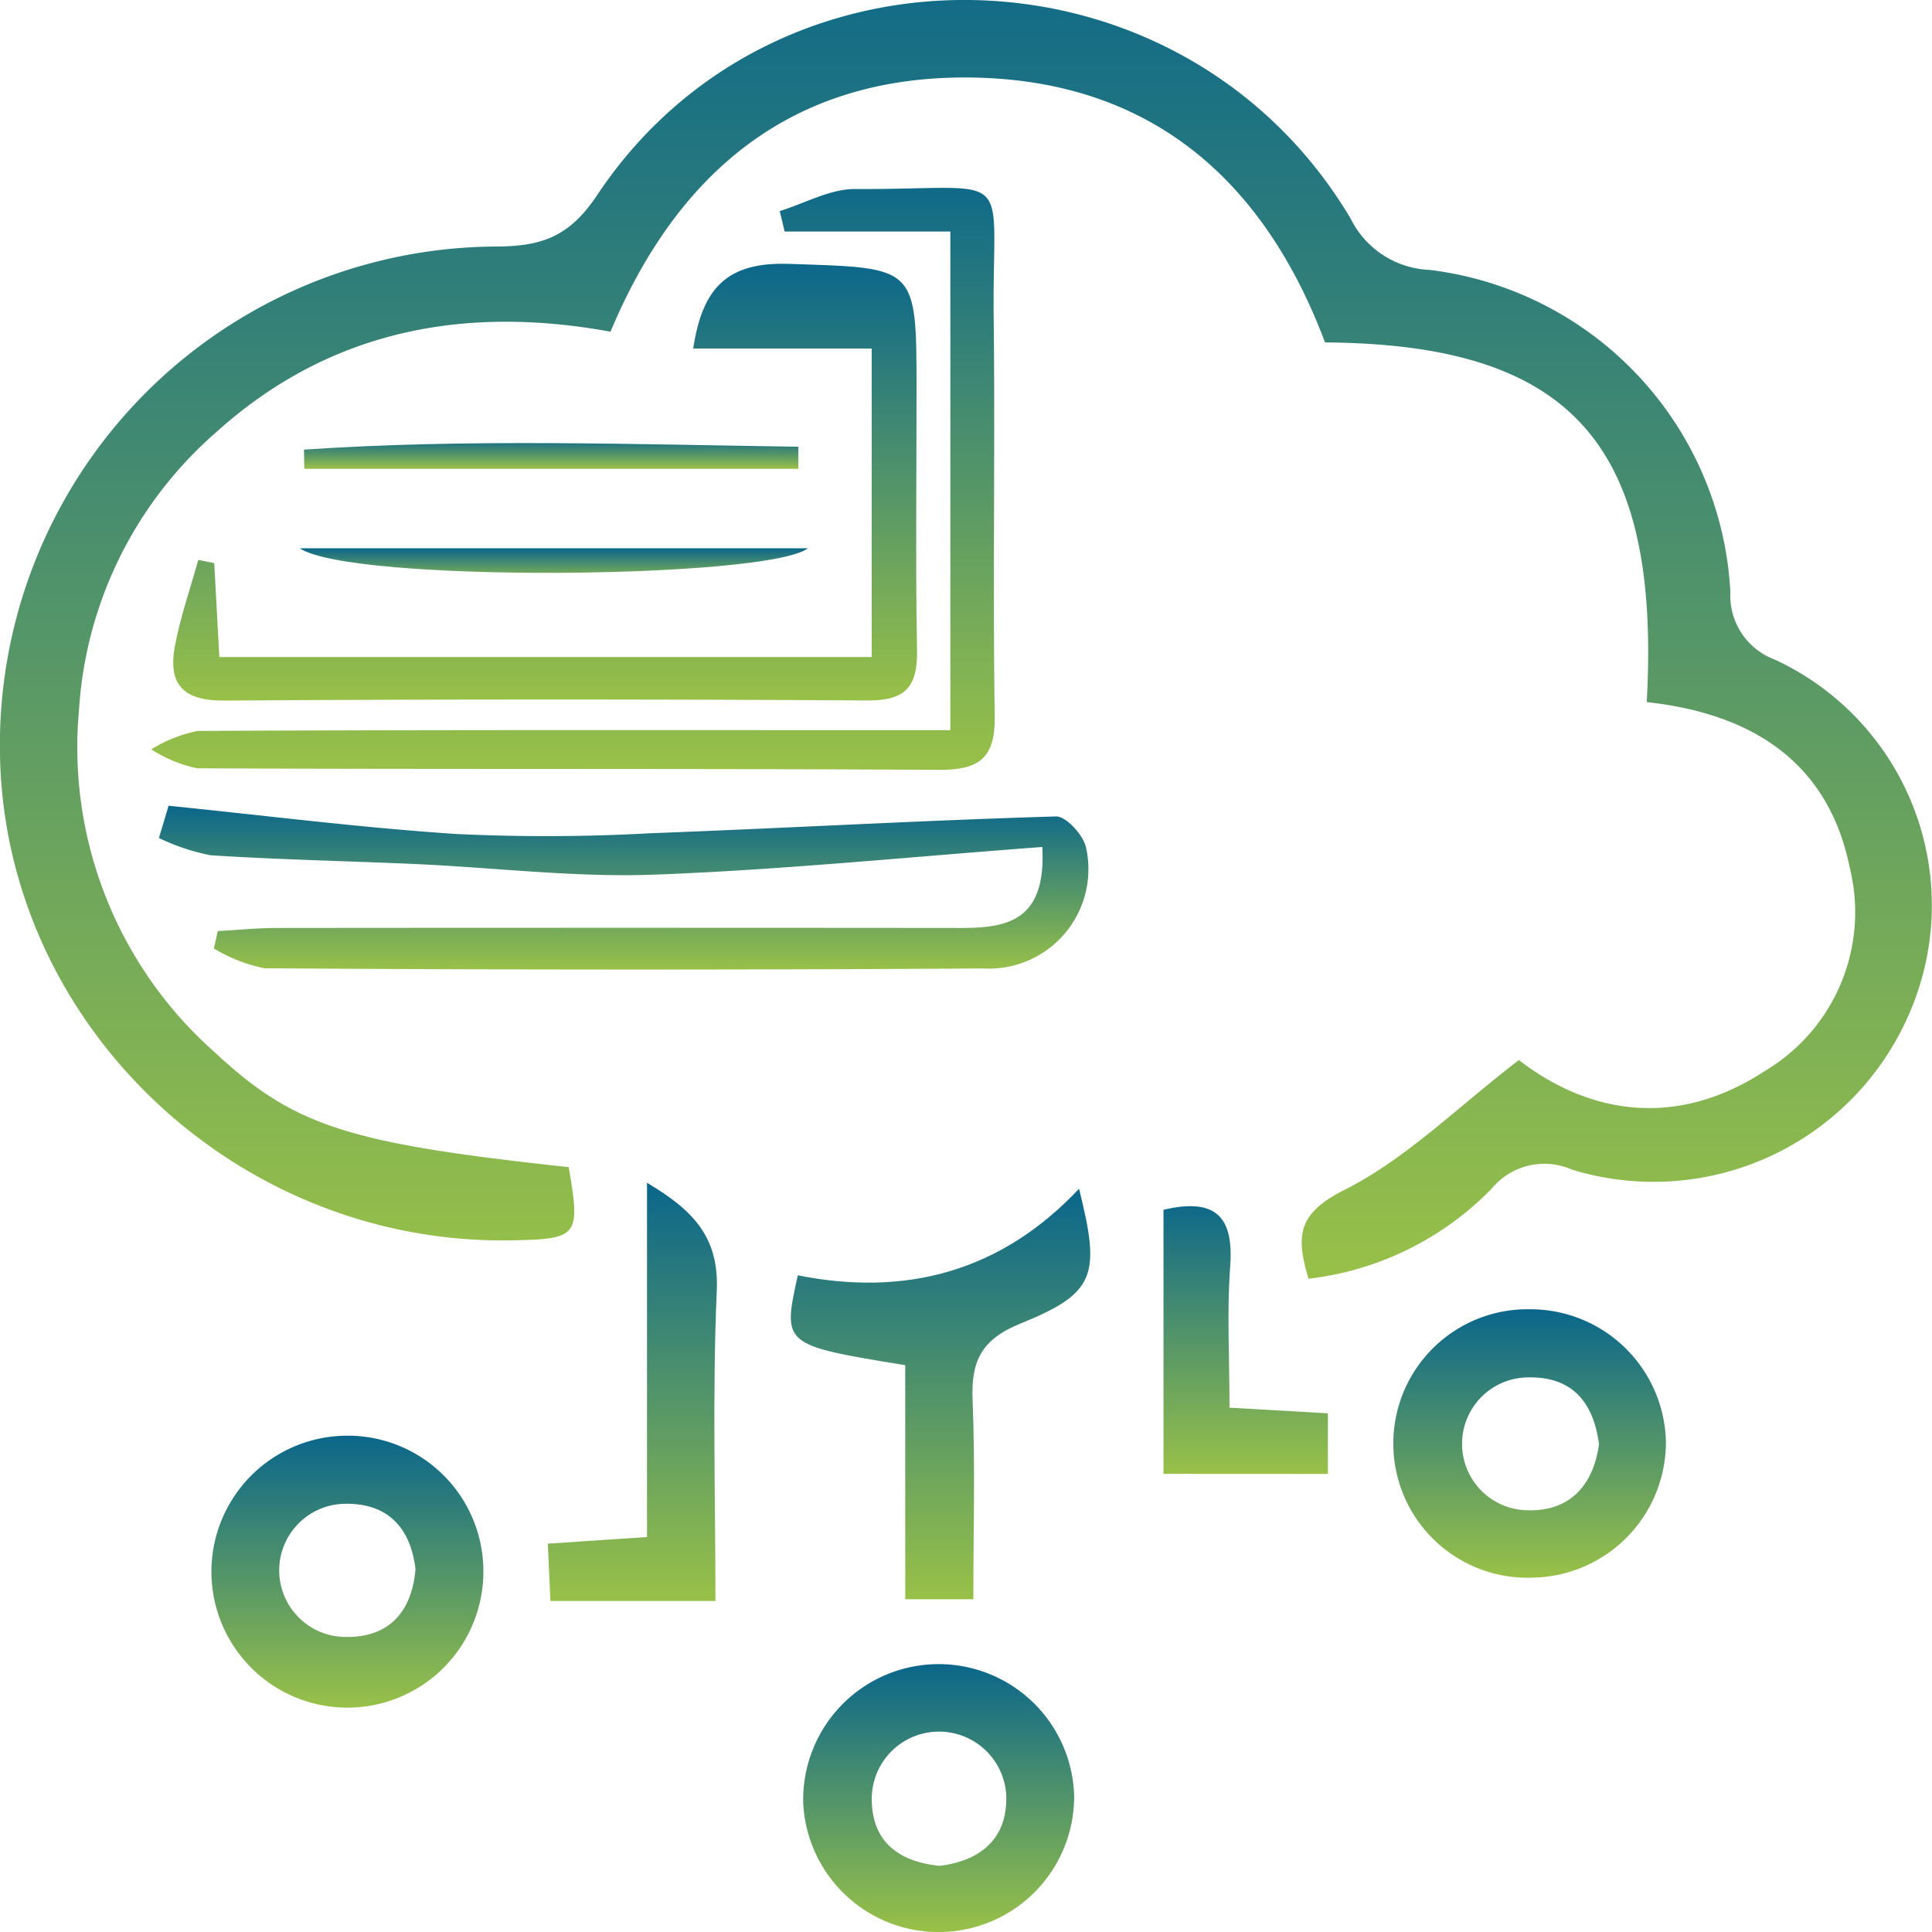
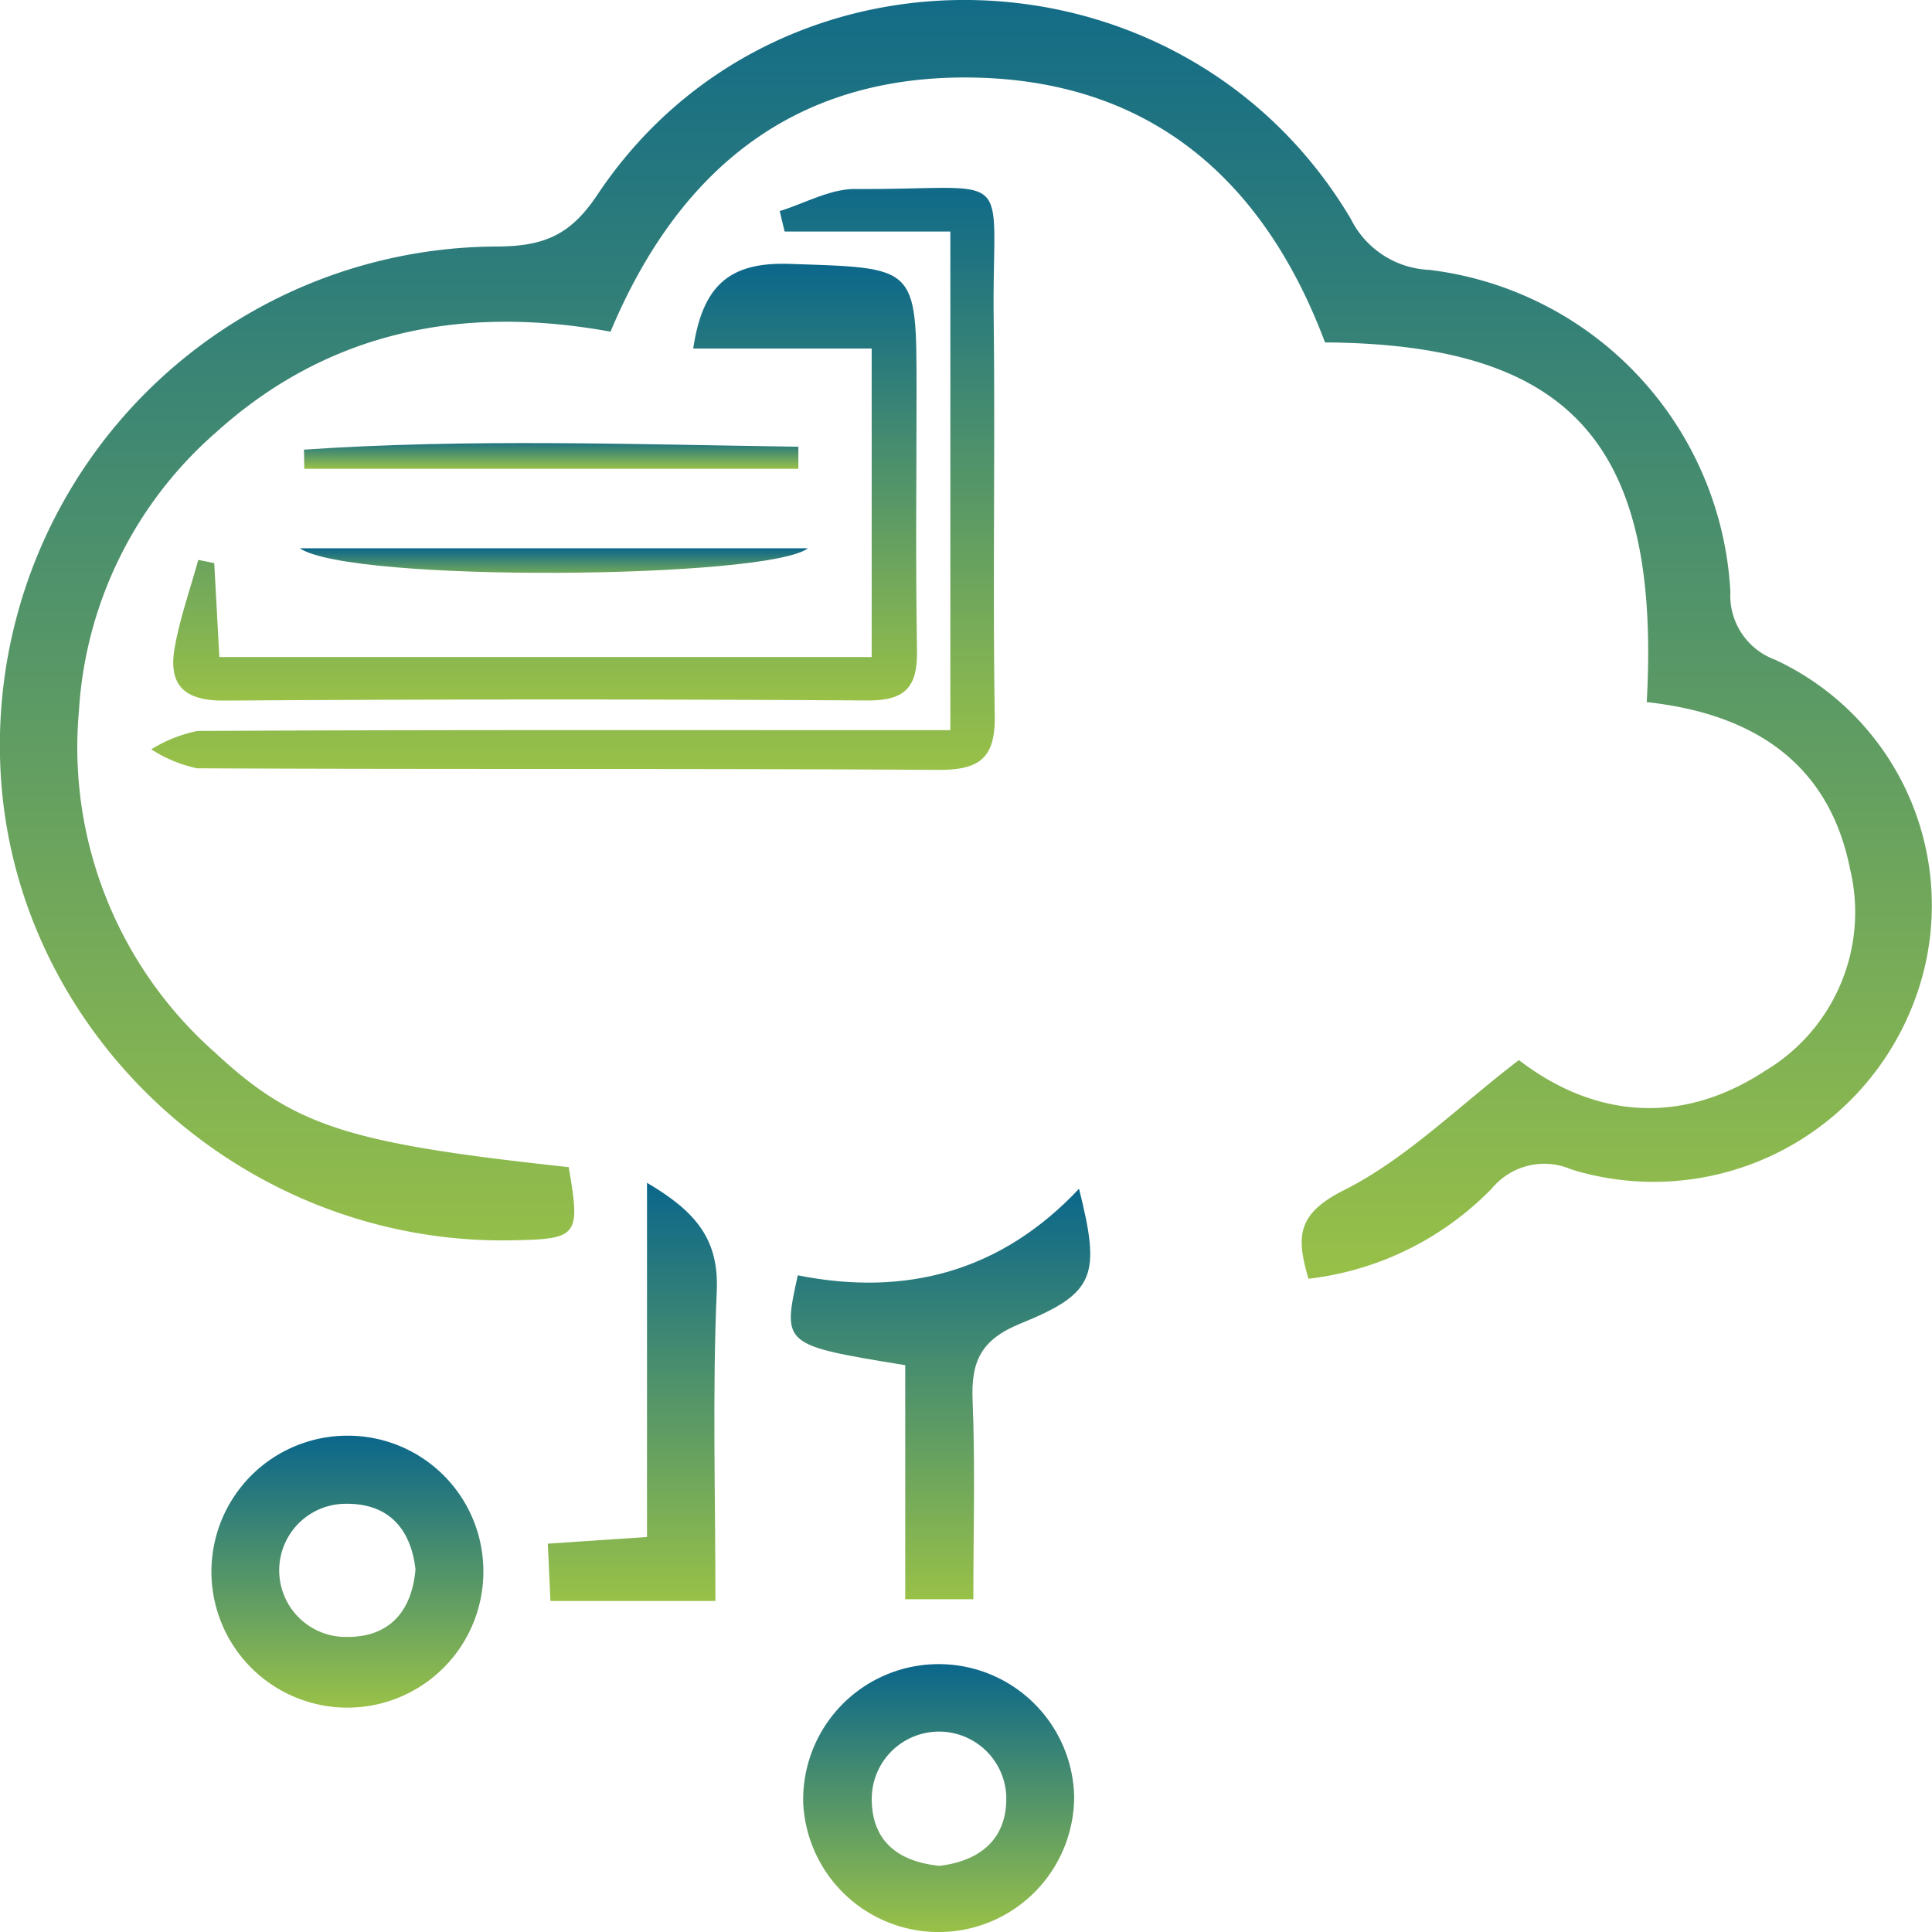
<svg xmlns="http://www.w3.org/2000/svg" id="Azure_Virtual_Desktop" data-name="Azure Virtual Desktop" width="100" height="100" viewBox="0 0 100 100">
  <defs>
    <linearGradient id="linear-gradient" x1="0.5" x2="0.5" y2="1" gradientUnits="objectBoundingBox">
      <stop offset="0" stop-color="#0a668b" />
      <stop offset="1" stop-color="#99c148" />
    </linearGradient>
    <clipPath id="clip-path">
      <rect id="Rectangle_53" data-name="Rectangle 53" width="100" height="100" fill="url(#linear-gradient)" />
    </clipPath>
  </defs>
  <g id="Group_46" data-name="Group 46" clip-path="url(#clip-path)">
    <path id="Path_88" data-name="Path 88" d="M85.235,36.337c.735-13.344-3.909-18.526-16.652-18.613C65.4,9.25,59.443,4.028,49.974,4.011,40.921,3.995,35.049,8.937,31.6,17.168c-7.622-1.394-14.592-.056-20.429,5.221a20.78,20.78,0,0,0-7.085,14.4,21.066,21.066,0,0,0,7,17.651c4.146,3.865,6.9,4.734,18.351,5.971.611,3.577.5,3.722-2.931,3.788C12.3,64.468.28,53.1,0,39.129A25.811,25.811,0,0,1,25.715,12.76c2.442-.012,3.808-.585,5.2-2.671,9.316-13.988,30.376-13.3,39,1.237a4.764,4.764,0,0,0,4.072,2.643A17.739,17.739,0,0,1,89.564,30.641a3.534,3.534,0,0,0,2.3,3.5,14.015,14.015,0,0,1,7.048,18.113,14.412,14.412,0,0,1-17.571,8.278,3.517,3.517,0,0,0-4.115.975,15.776,15.776,0,0,1-9.5,4.681c-.617-2.129-.65-3.336,1.842-4.588,3.209-1.612,5.865-4.291,9.05-6.732,3.555,2.746,8.091,3.615,12.754.551a9.558,9.558,0,0,0,4.384-10.45c-1.107-5.562-5.122-8.04-10.522-8.628" transform="translate(0 0)" fill="url(#linear-gradient)" />
-     <path id="Path_89" data-name="Path 89" d="M14.279,70.949c4.967.5,9.924,1.135,14.9,1.461a97.987,97.987,0,0,0,10.059-.039c6.993-.262,13.981-.661,20.976-.869.522-.016,1.433.984,1.557,1.625a5.148,5.148,0,0,1-5.332,6.243q-18.6.118-37.194-.01a8.069,8.069,0,0,1-2.618-1.024l.2-.9c1.02-.056,2.04-.161,3.06-.162q17.705-.017,35.409,0c2.383,0,4.422-.353,4.208-4.191-6.748.5-13.4,1.181-20.064,1.431-4.1.154-8.222-.36-12.336-.546-3.549-.16-7.1-.226-10.647-.457a10.931,10.931,0,0,1-2.677-.894l.5-1.662" transform="translate(-5.555 -29.243)" fill="url(#linear-gradient)" />
    <path id="Path_90" data-name="Path 90" d="M17.143,38.719l.264,4.86H51.172V27.611H41.934c.481-3.18,1.789-4.485,4.96-4.381,6.591.217,6.6.055,6.6,6.524,0,4.492-.054,8.984.024,13.474.032,1.836-.541,2.613-2.543,2.6q-16.654-.106-33.309.006c-2.2.018-2.909-.9-2.562-2.8.278-1.516.8-2.989,1.213-4.48Z" transform="translate(-6.054 -9.572)" fill="url(#linear-gradient)" />
    <path id="Path_91" data-name="Path 91" d="M54.478,44.606V18.8H45.9q-.126-.529-.254-1.059c1.3-.4,2.608-1.149,3.908-1.142,8.477.045,7.073-1.3,7.167,6.736.081,6.832-.054,13.668.055,20.5.035,2.191-.745,2.844-2.927,2.83-12.786-.079-25.573-.021-38.36-.082a7.073,7.073,0,0,1-2.371-.981,7.288,7.288,0,0,1,2.39-.952c11.8-.062,23.591-.042,35.386-.042h3.584" transform="translate(-5.288 -6.816)" fill="url(#linear-gradient)" />
    <path id="Path_92" data-name="Path 92" d="M32.41,133.313a7.038,7.038,0,1,1-7.032-6.9,7.015,7.015,0,0,1,7.032,6.9m-3.511.019c-.249-2.137-1.424-3.433-3.647-3.394a3.446,3.446,0,0,0,.076,6.892c2.208.02,3.381-1.31,3.57-3.5" transform="translate(-7.392 -52.102)" fill="url(#linear-gradient)" />
    <path id="Path_93" data-name="Path 93" d="M83.677,153.321a7.016,7.016,0,0,1-14.023.384,7.014,7.014,0,1,1,14.023-.384m-6.969,3.618c2.2-.264,3.519-1.474,3.455-3.623a3.483,3.483,0,0,0-6.962.108c-.021,2.222,1.351,3.3,3.507,3.515" transform="translate(-28.079 -60.364)" fill="url(#linear-gradient)" />
-     <path id="Path_94" data-name="Path 94" d="M134.931,122.167a7.017,7.017,0,0,1-6.908,7.007,6.949,6.949,0,1,1-.117-13.892,7.016,7.016,0,0,1,7.025,6.885m-3.464.109c-.269-2.1-1.321-3.489-3.592-3.467a3.439,3.439,0,0,0-.113,6.878c2.176.061,3.4-1.261,3.705-3.411" transform="translate(-48.703 -47.515)" fill="url(#linear-gradient)" />
    <path id="Path_95" data-name="Path 95" d="M78.02,125.915H74.5V113.8c-6.356-1.037-6.356-1.037-5.562-4.651,5.585,1.115,10.521-.185,14.558-4.481,1.127,4.5.86,5.4-3.044,6.983-2.046.831-2.547,1.976-2.466,3.963.14,3.385.039,6.779.039,10.3" transform="translate(-27.645 -43.139)" fill="url(#linear-gradient)" />
    <path id="Path_96" data-name="Path 96" d="M52.641,104.148c2.537,1.49,3.727,2.937,3.611,5.593-.231,5.258-.069,10.533-.069,16.053h-8.54c-.037-.809-.079-1.725-.136-2.968l5.134-.346Z" transform="translate(-19.152 -42.926)" fill="url(#linear-gradient)" />
-     <path id="Path_97" data-name="Path 97" d="M100.9,120.06V106.393c2.716-.641,3.646.366,3.453,2.942-.174,2.308-.036,4.64-.036,7.3l5.093.292v3.137Z" transform="translate(-40.678 -43.774)" fill="url(#linear-gradient)" />
    <path id="Path_98" data-name="Path 98" d="M26.006,48.278H52.3c-2.059,1.588-23.64,1.8-26.3,0" transform="translate(-10.484 -19.899)" fill="url(#linear-gradient)" />
    <path id="Path_99" data-name="Path 99" d="M51.949,40.347H26.378l-.016-.994c8.521-.575,17.056-.272,25.589-.15q0,.572,0,1.145" transform="translate(-10.628 -16.08)" fill="url(#linear-gradient)" />
  </g>
</svg>